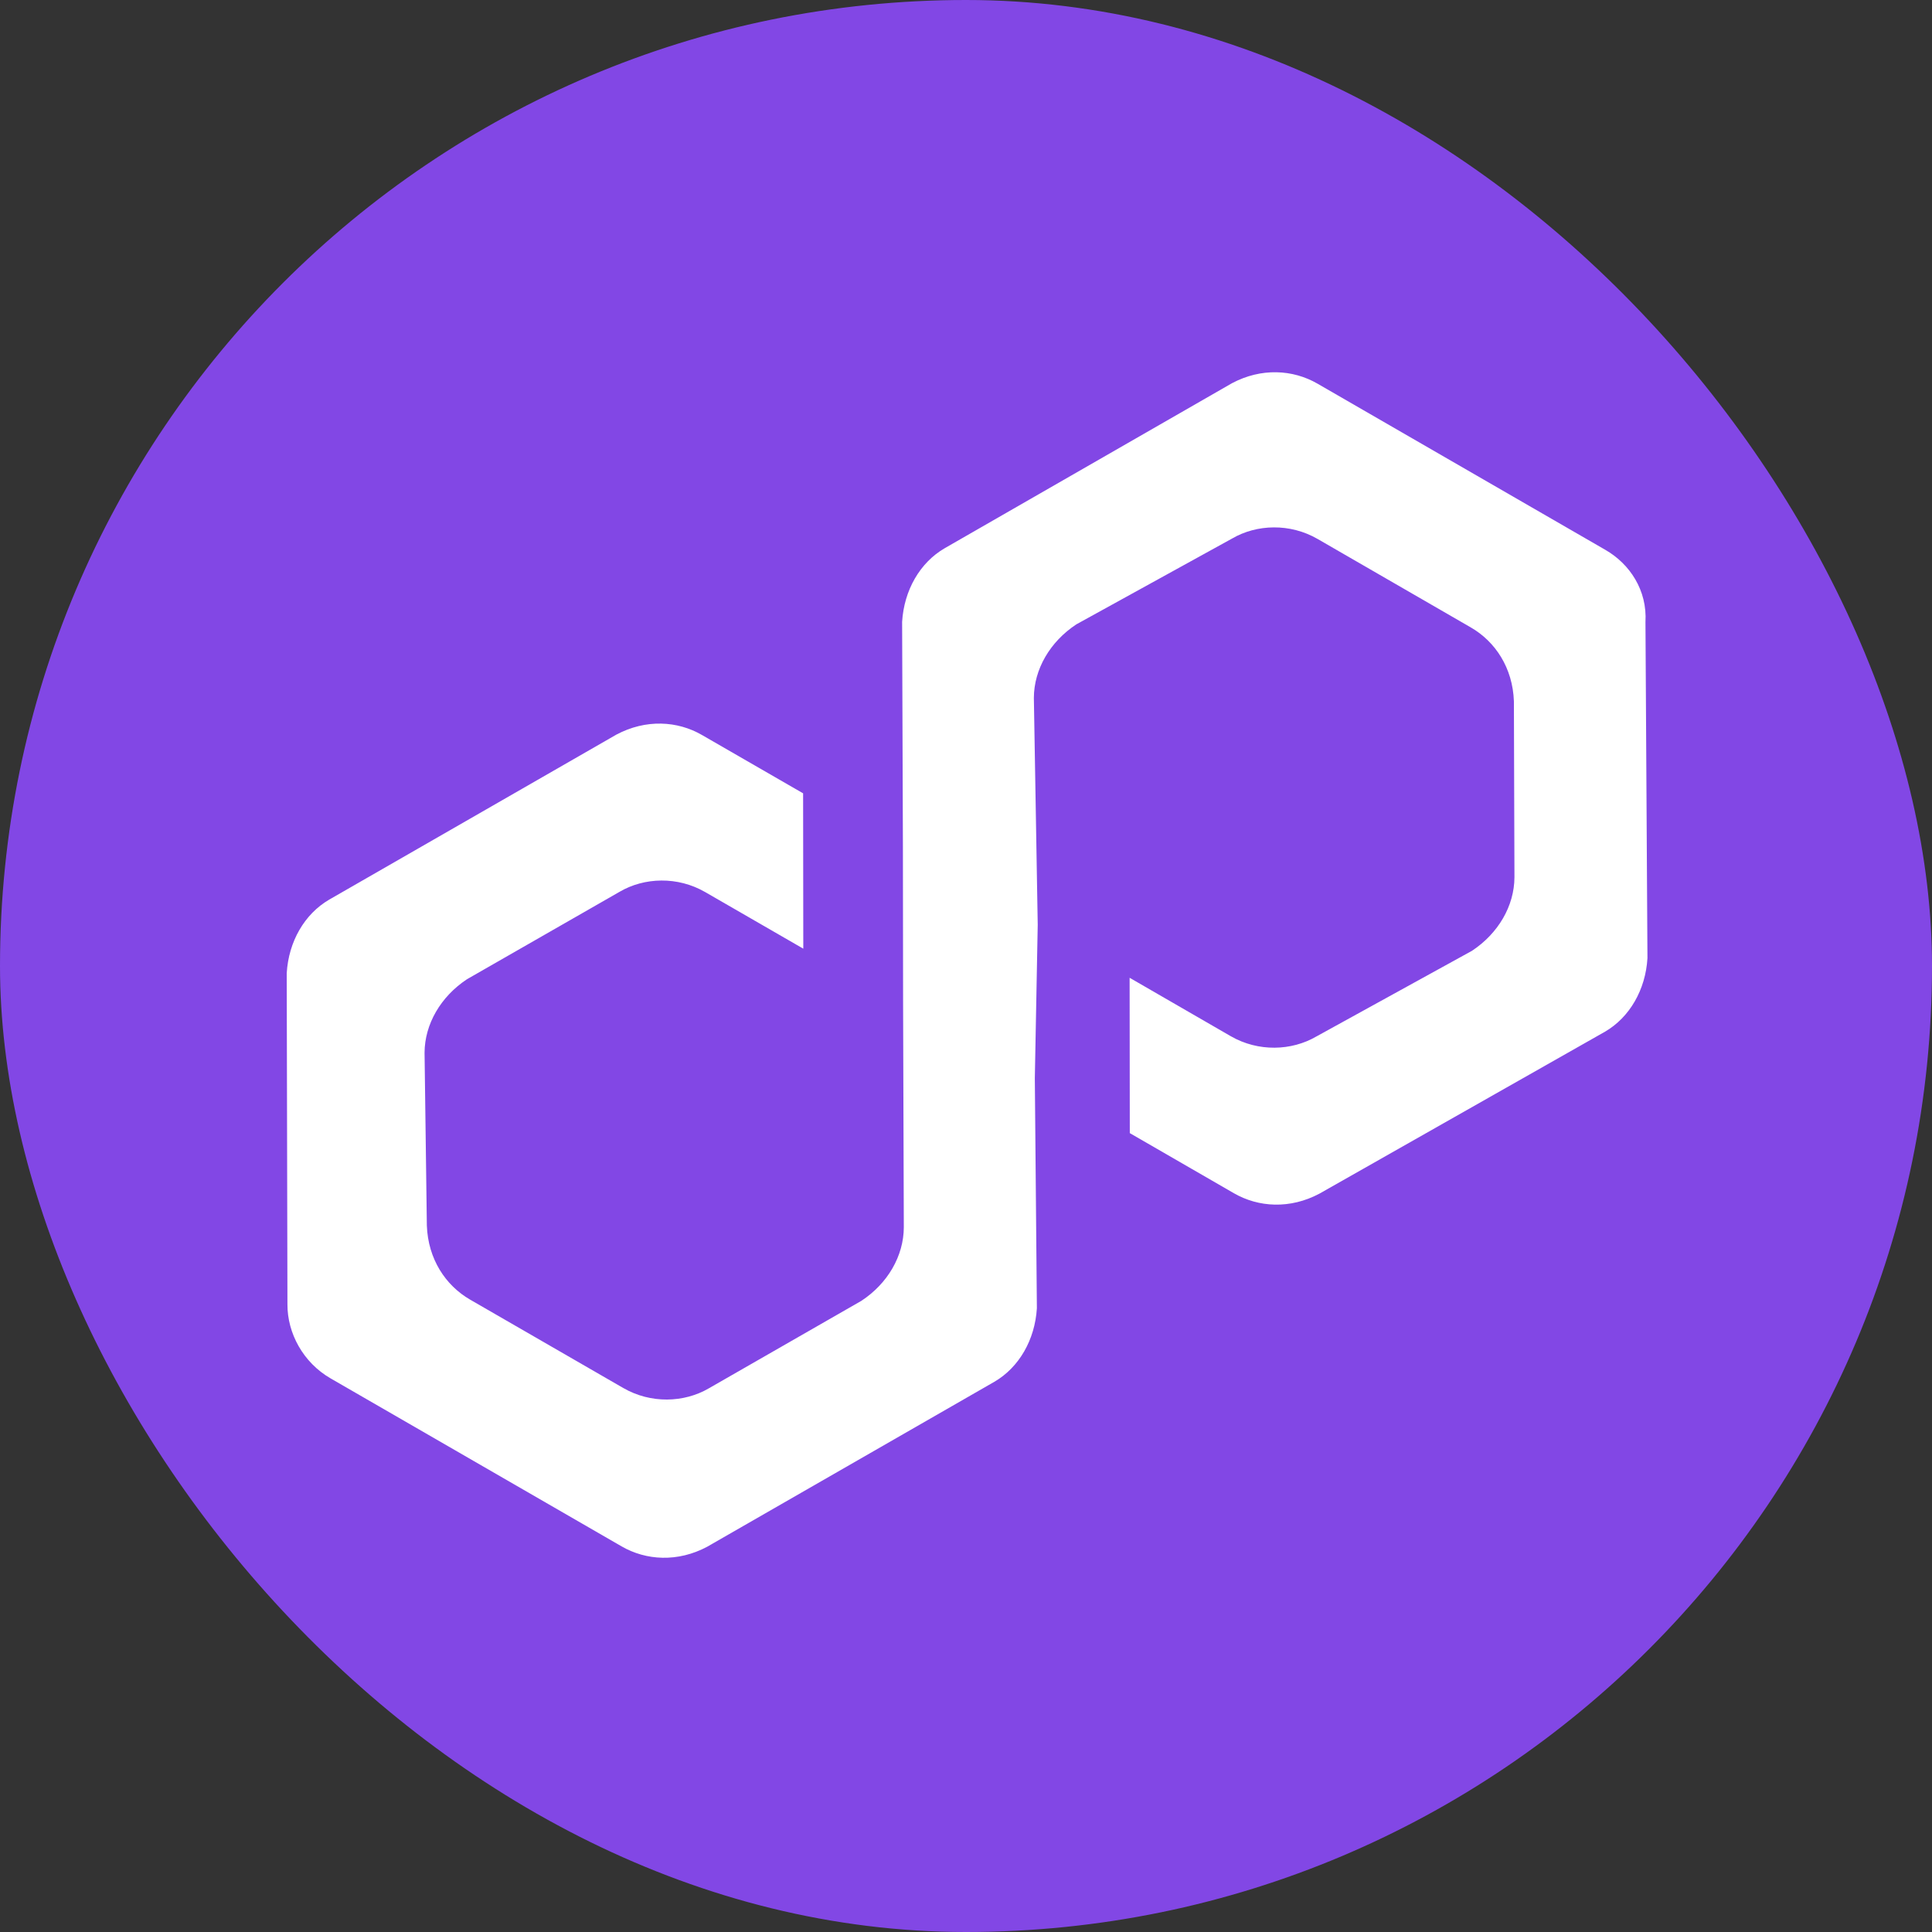
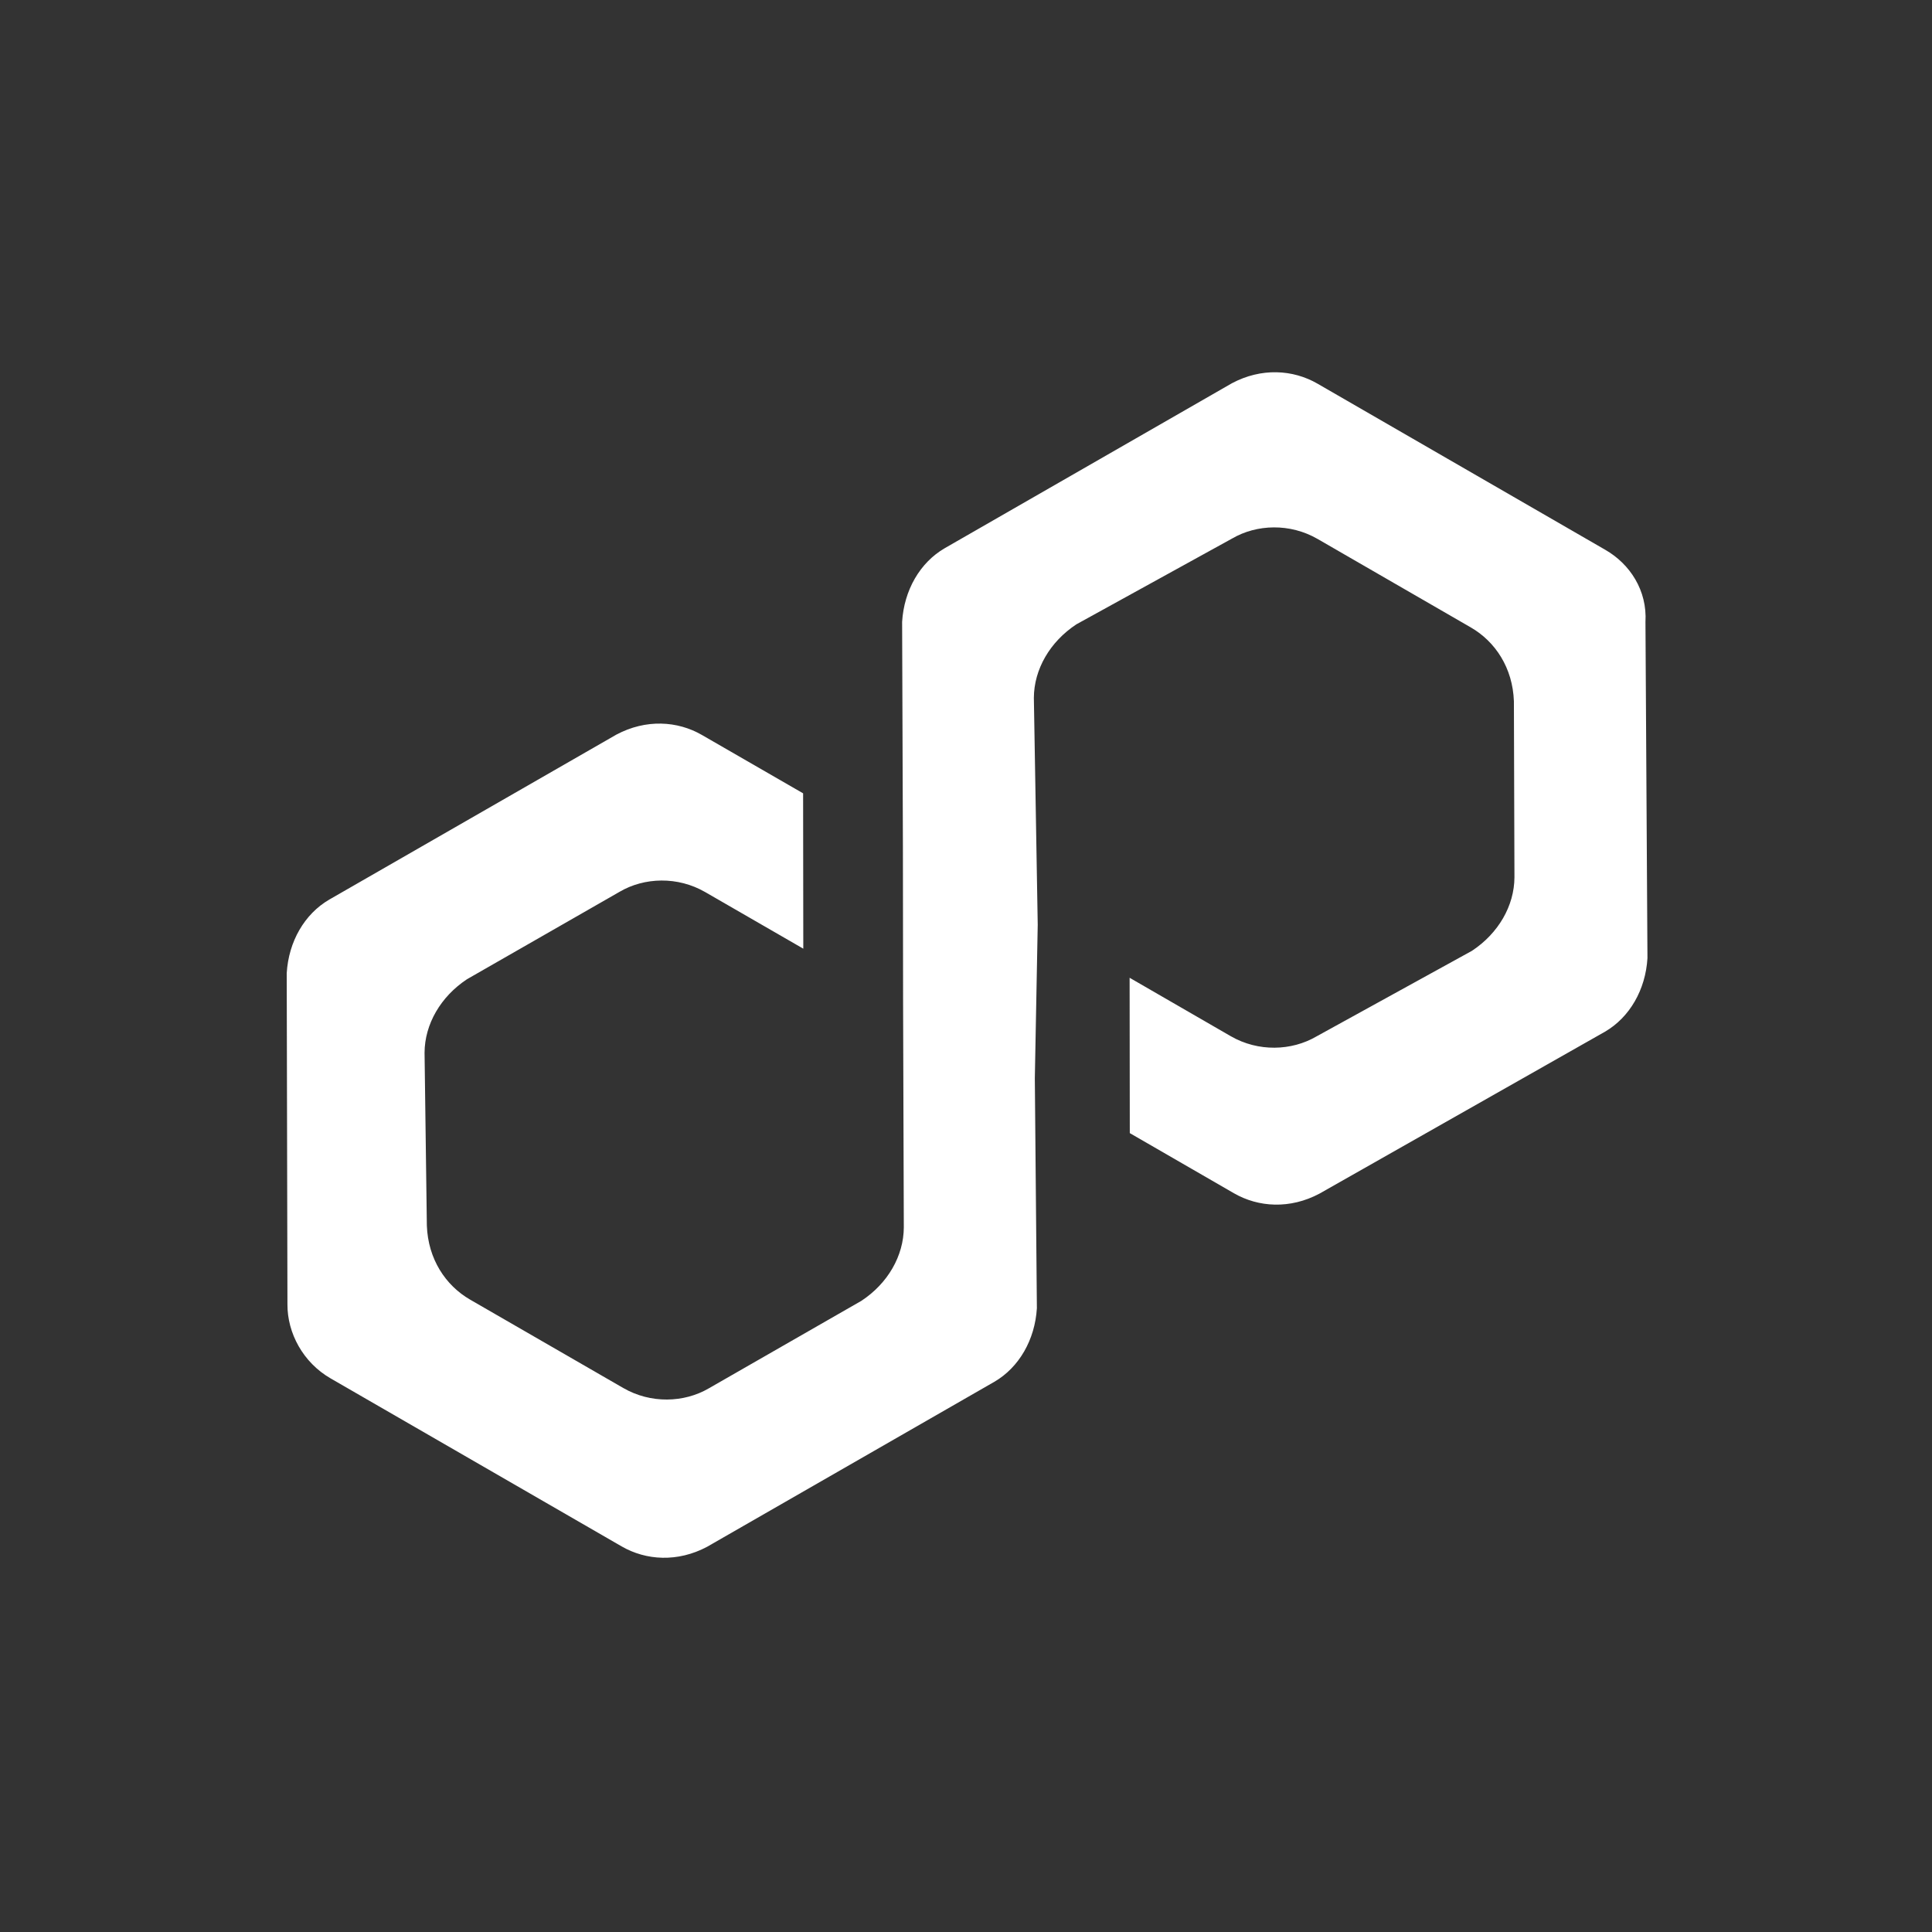
<svg xmlns="http://www.w3.org/2000/svg" width="32" height="32" viewBox="0 0 32 32" fill="none">
  <rect x="0" y="0" width="32" height="32" fill="#333333" stroke="none" />
-   <rect width="32" height="32" rx="16" fill="#8247E5" />
  <path d="M16.471 22.886C16.879 22.648 17.142 22.191 17.174 21.668L17.14 17.86L17.188 15.316L17.124 11.559C17.126 11.086 17.39 10.63 17.828 10.341L20.407 8.92C20.815 8.682 21.367 8.663 21.824 8.927L24.361 10.392C24.767 10.626 25.056 11.063 25.075 11.616L25.084 14.53C25.082 15.003 24.818 15.459 24.381 15.748L21.802 17.168C21.393 17.406 20.841 17.426 20.384 17.162L18.71 16.195L18.713 18.768L20.438 19.764C20.844 19.998 21.367 20.03 21.855 19.77L26.584 17.088C26.992 16.85 27.256 16.393 27.287 15.87L27.254 10.303C27.285 9.78 26.997 9.342 26.591 9.108L21.821 6.354C21.415 6.12 20.892 6.088 20.404 6.348L15.646 9.081C15.237 9.319 14.974 9.776 14.942 10.299L14.955 14.027L14.958 16.6L14.97 20.328C14.968 20.801 14.705 21.258 14.267 21.546L11.739 22.996C11.331 23.234 10.778 23.253 10.322 22.989L7.785 21.525C7.379 21.29 7.09 20.853 7.07 20.3L7.032 17.437C7.034 16.965 7.298 16.508 7.735 16.219L10.264 14.77C10.672 14.531 11.224 14.512 11.681 14.776L13.305 15.713L13.302 13.14L11.627 12.174C11.221 11.939 10.698 11.908 10.21 12.167L5.452 14.901C5.044 15.139 4.78 15.595 4.749 16.119L4.761 21.606C4.759 22.078 5.018 22.566 5.475 22.83L10.296 25.613C10.701 25.847 11.225 25.879 11.713 25.619L16.471 22.886Z" fill="white" />
</svg>